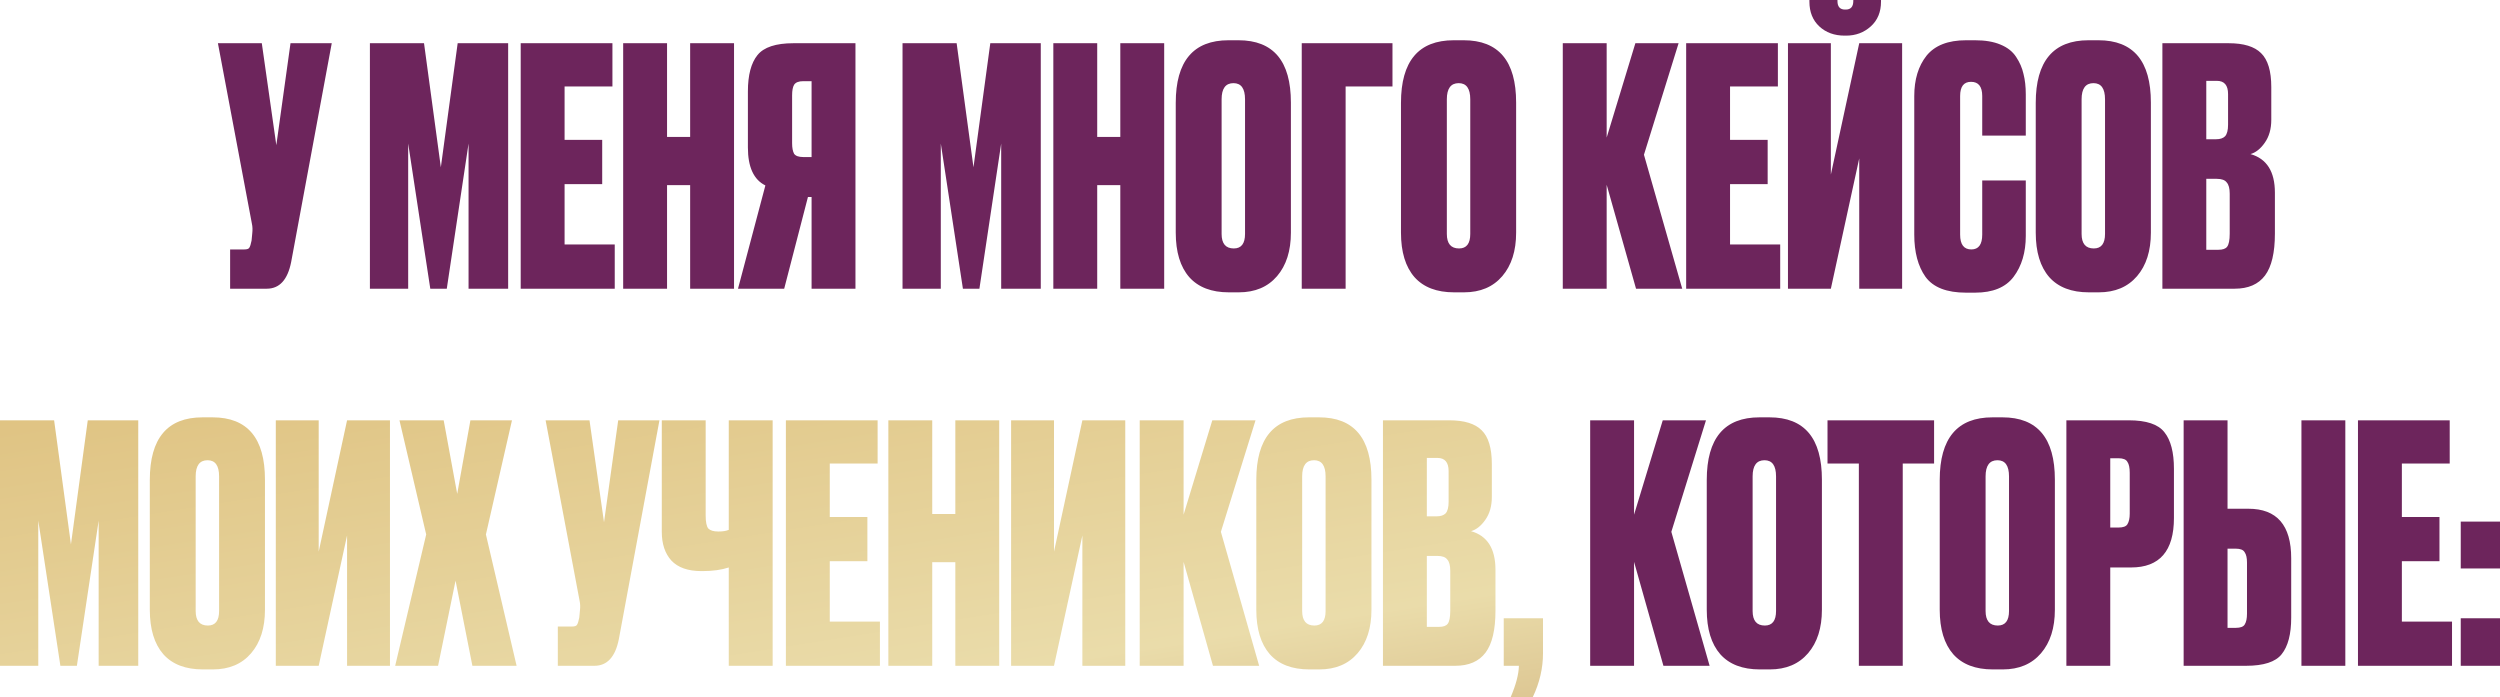
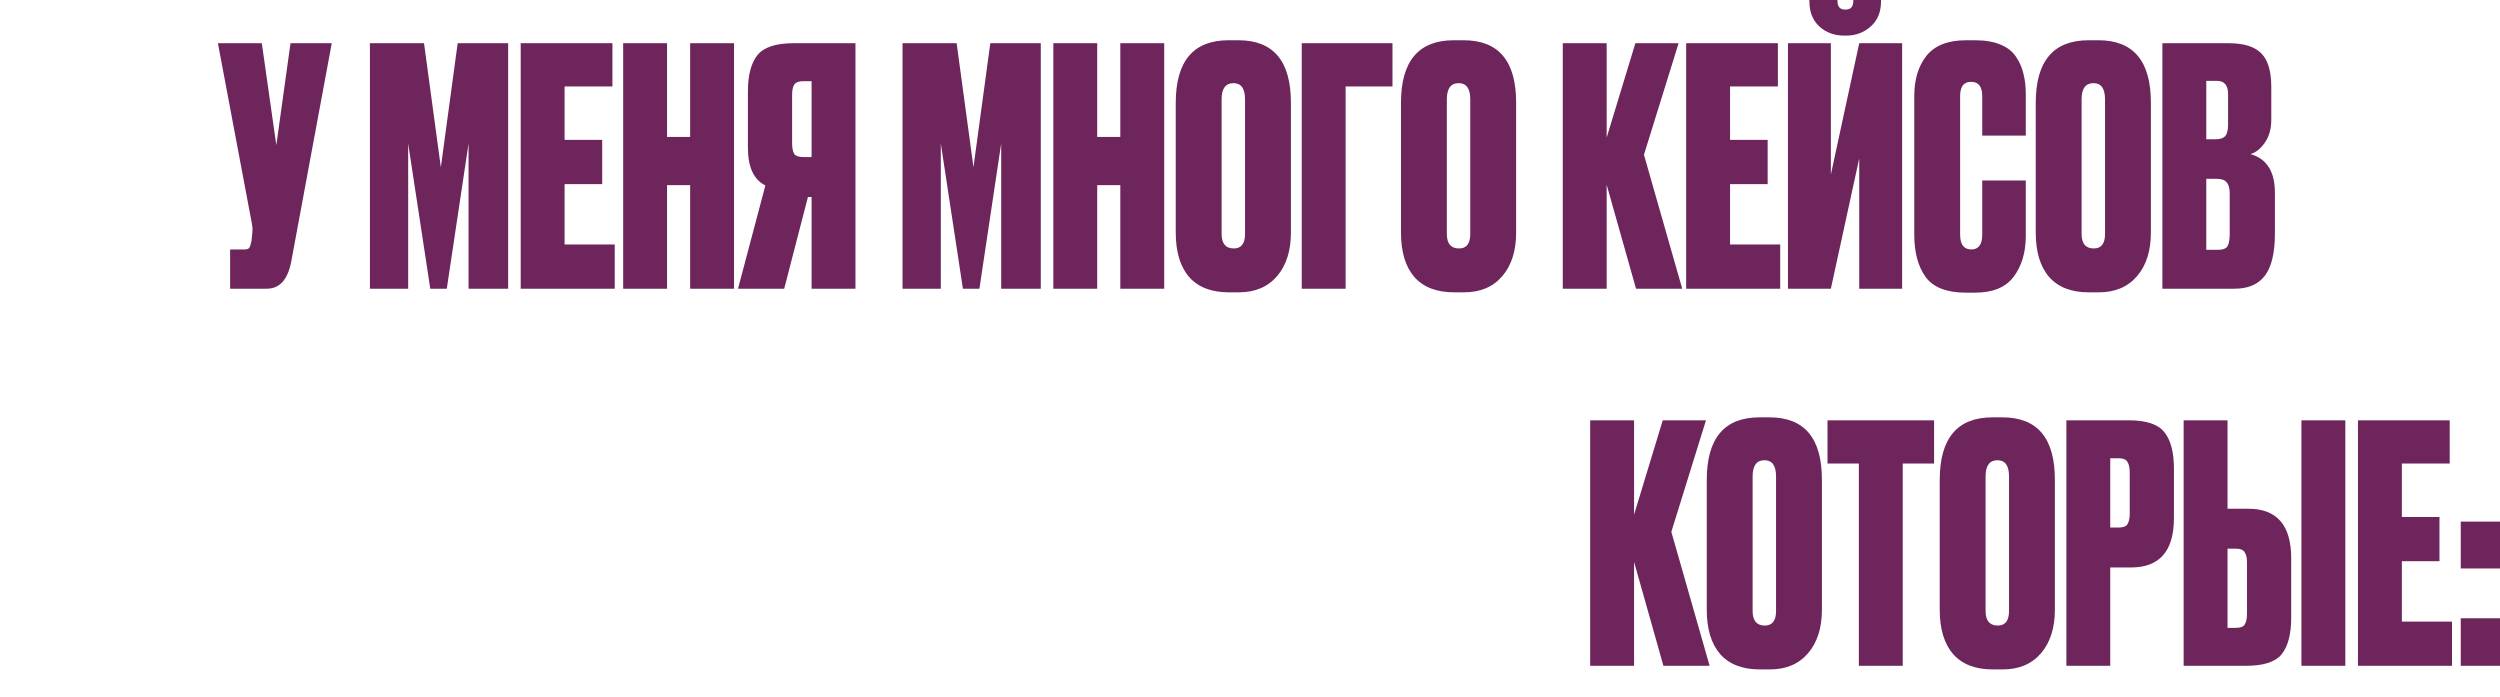
<svg xmlns="http://www.w3.org/2000/svg" width="1273" height="355" viewBox="0 0 1273 355" fill="none">
  <path d="M168.927 22.009L148.262 133.4C146.47 142.473 142.326 147.009 135.829 147.009H117.18V127.016H124.404C125.748 127.016 126.589 126.736 126.925 126.176C127.373 125.504 127.765 124.272 128.101 122.48L128.437 118.951C128.661 117.047 128.605 115.367 128.269 113.911L110.964 22.009H133.309L140.701 73.924L147.926 22.009H168.927ZM188.356 147.009V22.009H215.91L224.478 85.181L233.047 22.009H258.752V147.009H238.591V73.085L227.502 147.009H219.102L207.845 73.085V147.009H188.356ZM265.142 22.009H311.849V44.019H287.487V71.236H306.64V93.75H287.487V124.496H313.025V147.009H265.142V22.009ZM339.662 94.254V147.009H317.317V22.009H339.662V69.724H351.423V22.009H373.768V147.009H351.423V94.254H339.662ZM413.255 100.302H411.407L399.31 147.009H375.789L389.733 94.422C383.797 91.51 380.829 85.069 380.829 75.101V46.539C380.829 38.25 382.453 32.09 385.701 28.058C388.949 24.026 395.054 22.009 404.014 22.009H435.6V147.009H413.255V100.302ZM413.255 79.973V41.331H409.055C406.702 41.331 405.134 41.947 404.35 43.179C403.678 44.299 403.342 46.091 403.342 48.555V72.916C403.342 75.269 403.678 77.061 404.35 78.293C405.134 79.413 406.702 79.973 409.055 79.973H413.255ZM459.568 147.009V22.009H487.122L495.69 85.181L504.259 22.009H529.964V147.009H509.803V73.085L498.714 147.009H490.314L479.057 73.085V147.009H459.568ZM558.699 94.254V147.009H536.354V22.009H558.699V69.724H570.46V22.009H592.805V147.009H570.46V94.254H558.699ZM657.325 52.251V118.447C657.325 127.744 654.973 135.136 650.269 140.625C645.565 146.113 639.068 148.857 630.78 148.857H625.739C616.891 148.857 610.17 146.281 605.578 141.129C600.986 135.864 598.69 128.304 598.69 118.447V52.419C598.69 31.138 607.65 20.497 625.571 20.497H630.612C648.421 20.497 657.325 31.082 657.325 52.251ZM633.972 119.119V50.571C633.972 45.083 632.012 42.339 628.091 42.339C624.059 42.339 622.043 45.083 622.043 50.571V119.119C622.043 124.048 624.115 126.512 628.259 126.512C632.068 126.512 633.972 124.048 633.972 119.119ZM662.846 147.009V22.009H709.049V44.019H685.191V147.009H662.846ZM772.012 52.251V118.447C772.012 127.744 769.66 135.136 764.956 140.625C760.251 146.113 753.755 148.857 745.466 148.857H740.426C731.577 148.857 724.857 146.281 720.265 141.129C715.673 135.864 713.376 128.304 713.376 118.447V52.419C713.376 31.138 722.337 20.497 740.258 20.497H745.298C763.107 20.497 772.012 31.082 772.012 52.251ZM748.659 119.119V50.571C748.659 45.083 746.698 42.339 742.778 42.339C738.746 42.339 736.73 45.083 736.73 50.571V119.119C736.73 124.048 738.802 126.512 742.946 126.512C746.754 126.512 748.659 124.048 748.659 119.119ZM833.067 147.009L818.114 94.086V147.009H795.768V22.009H818.114V70.06L832.731 22.009H854.74L837.099 78.797L856.588 147.009H833.067ZM858.592 22.009H905.299V44.019H880.938V71.236H900.091V93.75H880.938V124.496H906.475V147.009H858.592V22.009ZM946.722 147.009V80.645L932.273 147.009H910.431V22.009H932.273V88.877L946.722 22.009H968.563V147.009H946.722ZM940.001 18.145H939.329C934.065 18.145 929.753 16.577 926.392 13.441C923.032 10.305 921.352 6.104 921.352 0.84V-1.00142e-05H935.633V0.504C935.633 3.416 936.921 4.872 939.497 4.872H939.833C942.409 4.872 943.698 3.416 943.698 0.504V-1.00142e-05H957.81V0.84C957.81 6.104 956.074 10.305 952.602 13.441C949.13 16.577 944.93 18.145 940.001 18.145ZM1009.35 119.455V91.902H1031.53V120.127C1031.53 128.528 1029.46 135.472 1025.32 140.961C1021.28 146.337 1014.73 149.025 1005.66 149.025H1001.12C991.265 149.025 984.377 146.337 980.456 140.961C976.648 135.584 974.744 128.416 974.744 119.455V48.891C974.744 40.49 976.816 33.658 980.96 28.394C985.217 23.129 991.937 20.497 1001.12 20.497H1005.66C1010.81 20.497 1015.12 21.225 1018.59 22.681C1022.18 24.137 1024.87 26.266 1026.66 29.066C1028.45 31.754 1029.68 34.61 1030.36 37.634C1031.14 40.658 1031.53 44.131 1031.53 48.051V69.052H1009.35V48.891C1009.35 44.075 1007.45 41.667 1003.64 41.667C999.946 41.667 998.097 44.075 998.097 48.891V119.455C998.097 124.496 1000 127.016 1003.81 127.016C1007.51 127.016 1009.35 124.496 1009.35 119.455ZM1095.23 52.251V118.447C1095.23 127.744 1092.88 135.136 1088.18 140.625C1083.47 146.113 1076.98 148.857 1068.69 148.857H1063.65C1054.8 148.857 1048.08 146.281 1043.49 141.129C1038.9 135.864 1036.6 128.304 1036.6 118.447V52.419C1036.6 31.138 1045.56 20.497 1063.48 20.497H1068.52C1086.33 20.497 1095.23 31.082 1095.23 52.251ZM1071.88 119.119V50.571C1071.88 45.083 1069.92 42.339 1066 42.339C1061.97 42.339 1059.95 45.083 1059.95 50.571V119.119C1059.95 124.048 1062.02 126.512 1066.17 126.512C1069.98 126.512 1071.88 124.048 1071.88 119.119ZM1101.09 147.009V22.009H1134.86C1142.48 22.009 1147.97 23.689 1151.33 27.05C1154.8 30.41 1156.54 36.178 1156.54 44.355V60.988C1156.54 65.692 1155.42 69.612 1153.17 72.749C1151.05 75.773 1148.64 77.677 1145.95 78.461C1154.24 80.813 1158.38 87.365 1158.38 98.118V118.951C1158.38 128.696 1156.7 135.808 1153.34 140.289C1149.98 144.769 1144.83 147.009 1137.89 147.009H1101.09ZM1128.81 91.062H1123.44V127.184H1129.65C1131.78 127.184 1133.24 126.68 1134.02 125.672C1134.92 124.552 1135.37 122.312 1135.37 118.951V98.622C1135.37 95.934 1134.86 94.03 1133.85 92.91C1132.96 91.678 1131.28 91.062 1128.81 91.062ZM1128.81 41.163H1123.44V70.9H1128.48C1130.49 70.9 1132.01 70.396 1133.01 69.388C1134.02 68.268 1134.53 66.308 1134.53 63.508V47.883C1134.53 43.403 1132.62 41.163 1128.81 41.163ZM847.013 339.021L832.06 286.098V339.021H809.715V214.021H832.06V262.072L846.677 214.021H868.686L851.045 270.809L870.534 339.021H847.013ZM927.717 244.263V310.459C927.717 319.756 925.365 327.148 920.66 332.636C915.956 338.125 909.46 340.869 901.171 340.869H896.131C887.282 340.869 880.562 338.293 875.97 333.14C871.377 327.876 869.081 320.316 869.081 310.459V244.431C869.081 223.15 878.042 212.509 895.963 212.509H901.003C918.812 212.509 927.717 223.094 927.717 244.263ZM904.363 311.131V242.583C904.363 237.095 902.403 234.35 898.483 234.35C894.451 234.35 892.435 237.095 892.435 242.583V311.131C892.435 316.059 894.507 318.524 898.651 318.524C902.459 318.524 904.363 316.059 904.363 311.131ZM930.569 214.021H984.836V236.03H968.875V339.021H946.53V236.03H930.569V214.021ZM1046.34 244.263V310.459C1046.34 319.756 1043.99 327.148 1039.28 332.636C1034.58 338.125 1028.08 340.869 1019.8 340.869H1014.76C1005.91 340.869 999.186 338.293 994.594 333.14C990.002 327.876 987.706 320.316 987.706 310.459V244.431C987.706 223.15 996.666 212.509 1014.59 212.509H1019.63C1037.44 212.509 1046.34 223.094 1046.34 244.263ZM1022.99 311.131V242.583C1022.99 237.095 1021.03 234.35 1017.11 234.35C1013.08 234.35 1011.06 237.095 1011.06 242.583V311.131C1011.06 316.059 1013.13 318.524 1017.28 318.524C1021.08 318.524 1022.99 316.059 1022.99 311.131ZM1085.13 288.954H1074.54V339.021H1052.2V214.021H1083.95C1092.91 214.021 1098.96 216.037 1102.1 220.07C1105.35 224.102 1106.97 230.318 1106.97 238.719V263.752C1106.97 280.553 1099.69 288.954 1085.13 288.954ZM1074.54 233.342V268.624H1078.74C1081.1 268.624 1082.61 268.064 1083.28 266.944C1084.06 265.712 1084.46 263.92 1084.46 261.568V240.735C1084.46 238.159 1084.06 236.31 1083.28 235.19C1082.61 233.958 1081.1 233.342 1078.74 233.342H1074.54ZM1134.26 259.048H1144.84C1159.4 259.048 1166.68 267.448 1166.68 284.249V314.491C1166.68 322.892 1165.06 329.108 1161.81 333.14C1158.68 337.061 1152.63 339.021 1143.67 339.021H1111.91V214.021H1134.26V259.048ZM1134.26 319.7H1138.46C1140.81 319.7 1142.32 319.14 1142.99 318.02C1143.78 316.787 1144.17 314.939 1144.17 312.475V286.434C1144.17 284.081 1143.78 282.345 1142.99 281.225C1142.32 279.993 1140.81 279.377 1138.46 279.377H1134.26V319.7ZM1194.24 214.021V339.021H1171.89V214.021H1194.24ZM1200.68 214.021H1247.39V236.03H1223.03V263.248H1242.18V285.762H1223.03V316.507H1248.57V339.021H1200.68V214.021ZM1273 314.827V339.021H1253.01V314.827H1273ZM1273 265.6V289.458H1253.01V265.6H1273Z" fill="#6D255C" />
-   <path d="M0.001 339.021V214.021H27.554L36.123 277.193L44.691 214.021H70.397V339.021H50.236V265.096L39.147 339.021H30.747L19.49 265.096V339.021H0.001ZM134.918 244.263V310.459C134.918 319.756 132.566 327.148 127.862 332.636C123.157 338.125 116.661 340.869 108.373 340.869H103.332C94.484 340.869 87.763 338.293 83.171 333.14C78.579 327.876 76.283 320.316 76.283 310.459V244.431C76.283 223.15 85.243 212.509 103.164 212.509H108.205C126.014 212.509 134.918 223.094 134.918 244.263ZM111.565 311.131V242.583C111.565 237.095 109.605 234.35 105.684 234.35C101.652 234.35 99.636 237.095 99.636 242.583V311.131C99.636 316.059 101.708 318.524 105.852 318.524C109.661 318.524 111.565 316.059 111.565 311.131ZM176.729 339.021V272.657L162.28 339.021H140.439V214.021H162.28V280.889L176.729 214.021H198.57V339.021H176.729ZM217.016 272.153L203.407 214.021H225.921L232.809 251.487L239.53 214.021H260.699L247.426 272.153L263.051 339.021H240.538L231.969 295.674L223.065 339.021H201.223L217.016 272.153ZM335.789 214.021L315.124 325.412C313.332 334.485 309.187 339.021 302.691 339.021H284.042V319.028H291.266C292.61 319.028 293.45 318.748 293.786 318.188C294.234 317.515 294.626 316.283 294.962 314.491L295.298 310.963C295.522 309.059 295.466 307.379 295.13 305.923L277.825 214.021H300.171L307.563 265.936L314.788 214.021H335.789ZM371.088 339.021V288.954C367.392 290.186 362.912 290.802 357.647 290.802H357.143C350.311 290.802 345.215 289.01 341.854 285.426C338.606 281.841 336.982 276.969 336.982 270.809V214.021H359.327V262.576C359.327 265.824 359.775 268.008 360.672 269.129C361.68 270.137 363.36 270.641 365.712 270.641H366.048C368.064 270.641 369.744 270.361 371.088 269.801V214.021H393.434V339.021H371.088ZM400.174 214.021H446.881V236.03H422.519V263.248H441.672V285.762H422.519V316.507H448.057V339.021H400.174V214.021ZM474.694 286.266V339.021H452.349V214.021H474.694V261.736H486.455V214.021H508.8V339.021H486.455V286.266H474.694ZM551.143 339.021V272.657L536.694 339.021H514.853V214.021H536.694V280.889L551.143 214.021H572.984V339.021H551.143ZM617.639 339.021L602.686 286.098V339.021H580.341V214.021H602.686V262.072L617.303 214.021H639.313L621.672 270.809L641.161 339.021H617.639ZM698.343 244.263V310.459C698.343 319.756 695.991 327.148 691.287 332.636C686.583 338.125 680.086 340.869 671.798 340.869H666.757C657.909 340.869 651.188 338.293 646.596 333.14C642.004 327.876 639.708 320.316 639.708 310.459V244.431C639.708 223.15 648.668 212.509 666.589 212.509H671.63C689.439 212.509 698.343 223.094 698.343 244.263ZM674.99 311.131V242.583C674.99 237.095 673.03 234.35 669.11 234.35C665.077 234.35 663.061 237.095 663.061 242.583V311.131C663.061 316.059 665.133 318.524 669.278 318.524C673.086 318.524 674.99 316.059 674.99 311.131ZM704.2 339.021V214.021H737.97C745.587 214.021 751.075 215.701 754.435 219.061C757.907 222.422 759.644 228.19 759.644 236.367V253C759.644 257.704 758.523 261.624 756.283 264.76C754.155 267.784 751.747 269.689 749.059 270.473C757.347 272.825 761.492 279.377 761.492 290.13V310.963C761.492 320.708 759.812 327.82 756.451 332.3C753.091 336.781 747.939 339.021 740.994 339.021H704.2ZM731.922 283.073H726.545V319.196H732.762C734.89 319.196 736.346 318.692 737.13 317.683C738.026 316.563 738.474 314.323 738.474 310.963V290.634C738.474 287.946 737.97 286.042 736.962 284.921C736.066 283.689 734.386 283.073 731.922 283.073ZM731.922 233.174H726.545V262.912H731.586C733.602 262.912 735.114 262.408 736.122 261.4C737.13 260.28 737.634 258.32 737.634 255.52V239.895C737.634 235.414 735.73 233.174 731.922 233.174ZM780.489 354.982H769.232C771.92 348.709 773.32 343.389 773.432 339.021H765.704V314.827H785.697V332.636C785.697 340.253 783.961 347.701 780.489 354.982Z" fill="url(#paint0_linear_191_128)" />
  <defs>
    <linearGradient id="paint0_linear_191_128" x1="740.406" y1="-169.125" x2="831.925" y2="409.921" gradientUnits="userSpaceOnUse">
      <stop stop-color="#C7A465" />
      <stop stop-color="#D2A451" />
      <stop offset="0.799" stop-color="#EADCAA" />
      <stop offset="1" stop-color="#CFB07B" />
    </linearGradient>
  </defs>
</svg>